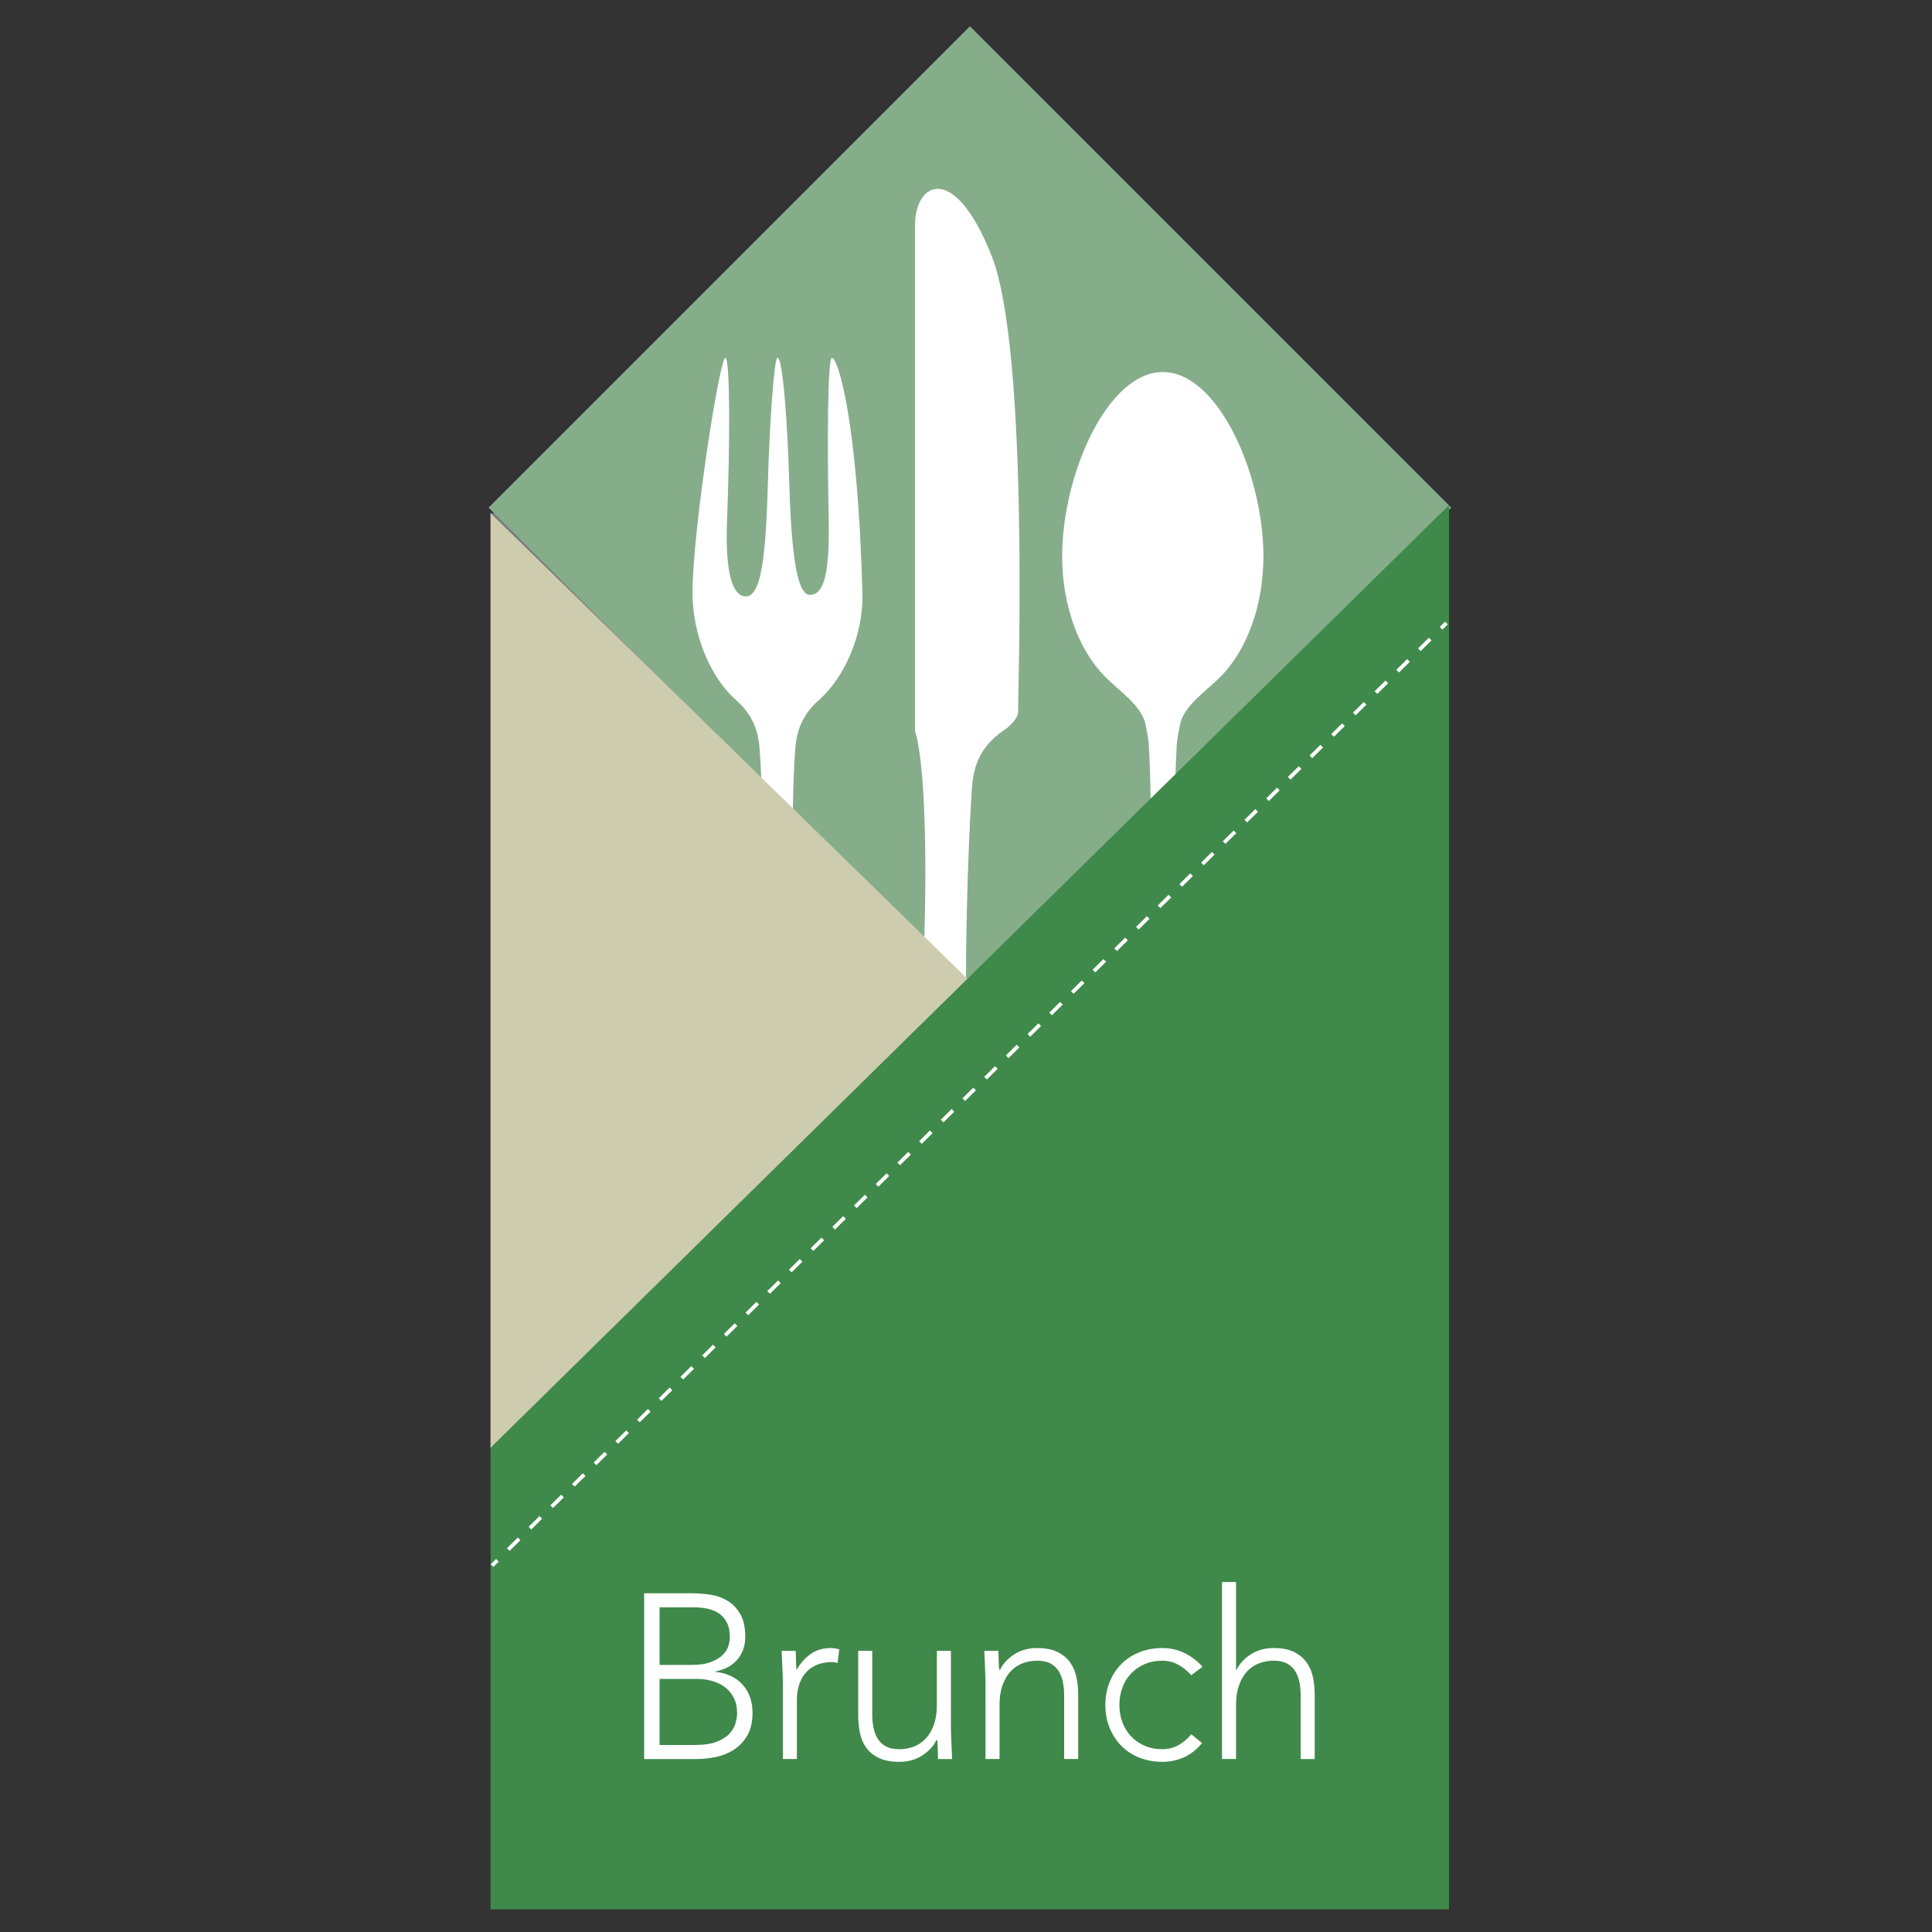
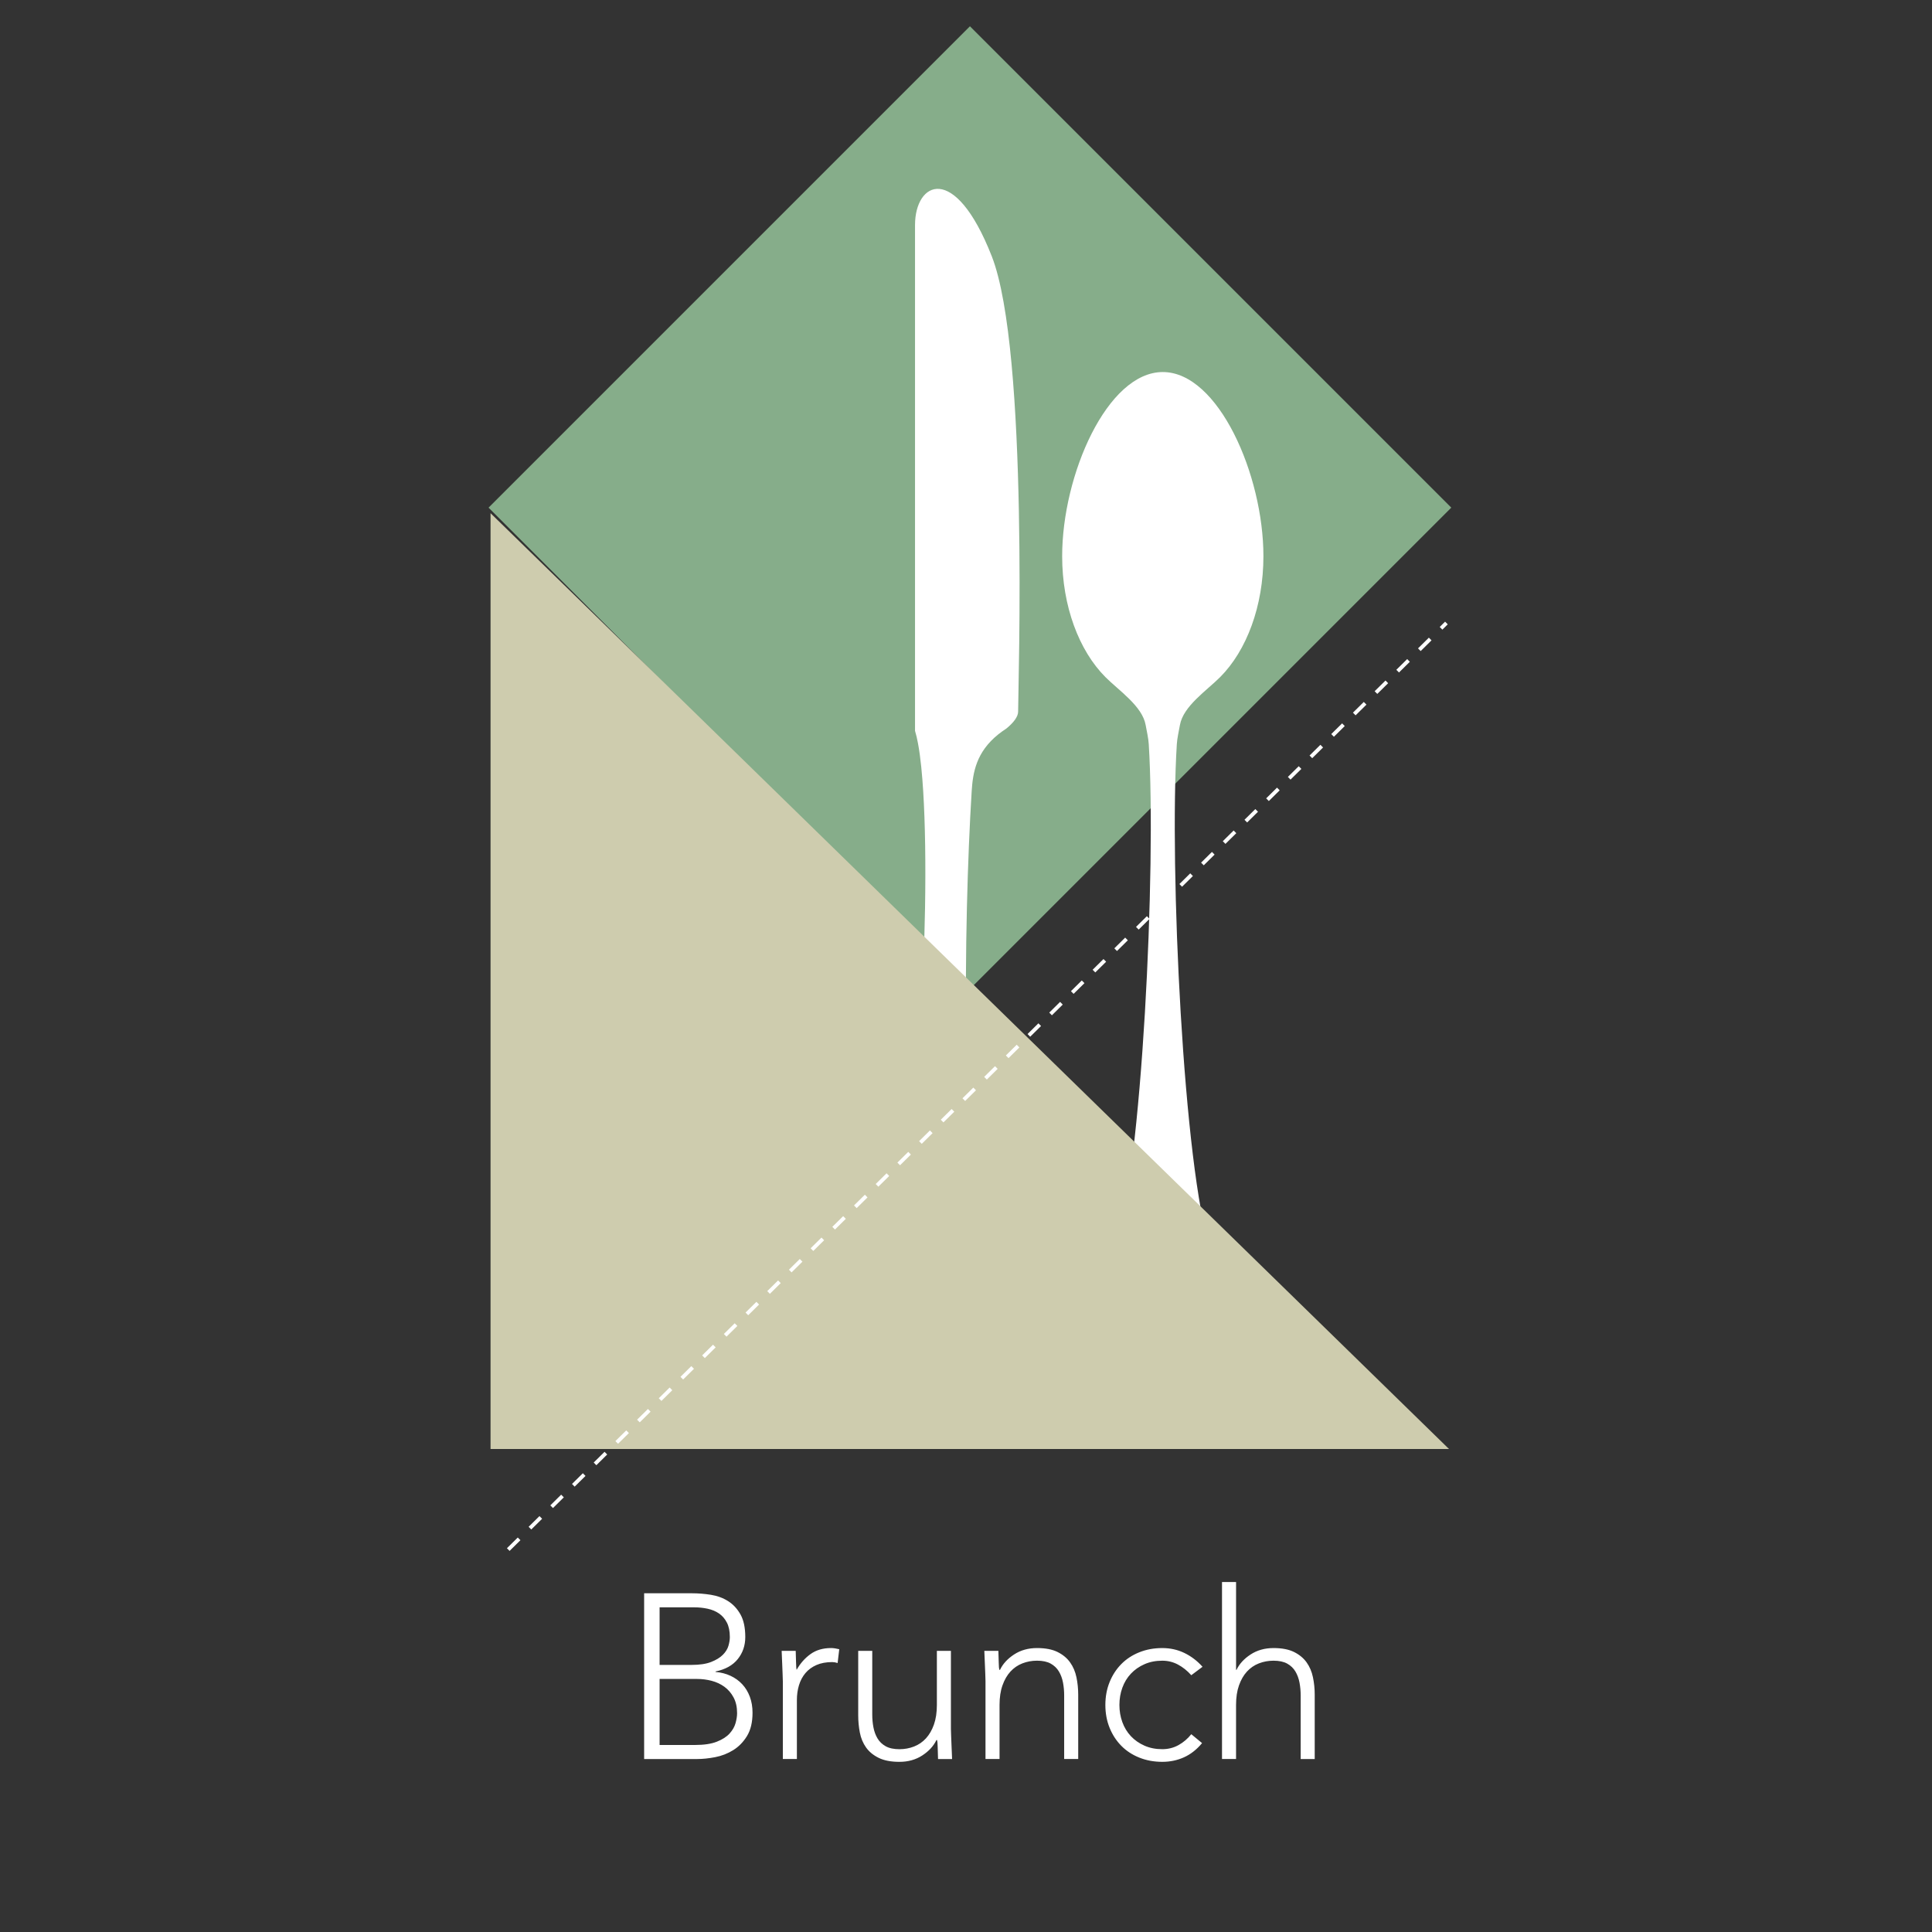
<svg xmlns="http://www.w3.org/2000/svg" width="256" height="256">
  <rect width="100%" height="100%" fill="#333333" stroke="none" />
-   <rect x="65" y="68" fill="#7C7C7C" width="127" height="124" />
  <rect x="83.392" y="22.163" transform="matrix(-.707 .707 -.707 -.707 266.929 23.975)" fill="#86AD8A" width="90.215" height="90.215" />
  <path fill="#fff" d="M117.601 167.637c3.788-11.191 5.795-45.647 4.728-62.795-.128-2.057-.333-4.445-.692-6.351-.112-.607-.244-1.168-.391-1.651v-67.02c0-5.717 5.242-8.419 10.166 4.128 4.925 12.547 3.495 57.175 3.495 60.348 0 .673-.611 1.469-1.57 2.25-.383.247-.73.499-1.051.754-2.949 2.366-3.379 5.095-3.533 7.542-1.067 17.148-1.554 51.604 2.234 62.795 4.438 13.112-4.004 14.759-6.691 14.759-2.691-.001-11.133-1.648-6.695-14.759z" />
-   <path fill="#fff" d="M103.019 47.413c-.472.049-1.062 9.387-1.257 16.131-.238 8.194-.607 15.482-2.908 15.482-1.728 0-2.8-2.853-2.517-10.094.407-10.427.395-21.519-.219-21.519-.774 0-4.358 22.999-4.358 31.09 0 5.803 2.487 11.269 5.603 14.115l.033.027.278.247.01.008c2.252 2.053 2.819 4.283 2.971 6.32 1.286 17.143-1.128 59.614-5.678 70.804-5.33 13.108 4.811 14.759 8.042 14.759 3.227 0 13.368-1.651 8.037-14.759-4.55-11.191-6.96-53.661-5.678-70.804.153-2.037.719-4.267 2.971-6.32l.01-.008.278-.247.033-.027c3.116-2.845 5.764-8.314 5.604-14.115-.635-23.017-3.263-31.09-4.037-31.09-.614 0-.613 12.286-.438 21.024.143 7.158-.471 10.383-2.49 10.383-1.923 0-2.504-6.972-2.748-15.368-.196-6.762-.804-16.039-1.54-16.039" />
  <path fill="#fff" d="M154.075 179.591c-2.546 0-10.532-1.562-6.332-13.967 3.585-10.59 5.483-50.779 4.474-67.007-.051-.826-.256-1.664-.413-2.55-.443-2.504-3.543-4.555-5.338-6.356-3.486-3.498-5.725-9.38-5.725-16.013 0-10.77 5.97-24.4 13.334-24.4s13.334 13.63 13.334 24.4c0 6.633-2.24 12.515-5.725 16.013-1.795 1.801-4.895 3.852-5.338 6.356-.157.886-.361 1.724-.413 2.55-1.01 16.227.889 56.416 4.474 67.007 4.2 12.406-3.786 13.967-6.332 13.967z" />
  <polyline fill="#CECCAE" points="65,68 65,192 192,192" />
-   <polygon fill="#3F894A" points="65,191.835 65,253 192,253 192,191.835 192,66.938" />
  <g stroke="#fff" stroke-width=".5" stroke-miterlimit="10" fill="none">
    <line x1="191.658" y1="82.55" x2="190.946" y2="83.253" />
    <line stroke-dasharray="2.02,2.02" x1="189.509" y1="84.672" x2="66.629" y2="206.035" />
-     <line x1="65.91" y1="206.745" x2="65.199" y2="207.448" />
  </g>
  <g fill="#fff">
    <path d="M85.353 211.117h6.328c.827 0 1.665.067 2.513.201.848.135 1.608.414 2.28.838.672.424 1.22 1.014 1.644 1.768.424.756.636 1.753.636 2.994 0 1.116-.331 2.089-.993 2.916-.662.827-1.644 1.376-2.947 1.645v.062c.724.062 1.385.232 1.985.512.6.279 1.117.651 1.551 1.117.434.465.77 1.019 1.008 1.659.238.642.357 1.345.357 2.109 0 1.262-.243 2.291-.729 3.087-.486.797-1.097 1.422-1.83 1.877-.734.455-1.531.766-2.389.931-.858.166-1.66.248-2.404.248h-7.011v-21.964zm2.047 9.492h4.25c1.055 0 1.913-.129 2.575-.388.662-.259 1.179-.574 1.551-.946.373-.372.621-.771.745-1.194s.186-.812.186-1.163c0-.765-.129-1.401-.388-1.908-.259-.506-.605-.909-1.039-1.21-.435-.299-.941-.512-1.52-.636-.579-.124-1.189-.186-1.831-.186h-4.529v7.631zm0 10.61h4.684c1.199 0 2.166-.145 2.9-.435.734-.289 1.298-.651 1.691-1.085.393-.435.656-.895.791-1.381.134-.485.202-.926.202-1.318 0-.807-.155-1.499-.465-2.078s-.713-1.05-1.21-1.412c-.496-.361-1.06-.625-1.69-.791-.631-.165-1.267-.248-1.908-.248h-4.995v8.748zM103.73 222.781c0-.269-.011-.595-.031-.978-.021-.383-.036-.771-.046-1.163-.011-.393-.026-.76-.047-1.102-.021-.341-.031-.604-.031-.791h1.861c.021.538.036 1.055.046 1.551.01.497.036.817.078.962.476-.848 1.086-1.54 1.83-2.078.745-.538 1.654-.807 2.73-.807.186 0 .367.016.543.047l.543.108-.217 1.83c-.248-.082-.486-.124-.713-.124-.807 0-1.504.129-2.094.388-.589.259-1.075.615-1.458 1.07s-.667.987-.853 1.598-.279 1.267-.279 1.97v7.817h-1.861v-10.298zM126 229.047c0 .27.01.595.031.978.021.383.036.771.046 1.163.01.394.026.761.047 1.102.02.341.031.604.031.791h-1.861c-.021-.537-.036-1.055-.046-1.551-.011-.497-.036-.817-.078-.962h-.093c-.373.786-.993 1.463-1.861 2.032-.869.568-1.882.853-3.04.853-1.117 0-2.032-.176-2.746-.527s-1.272-.812-1.675-1.38c-.403-.569-.678-1.226-.822-1.971-.145-.744-.217-1.509-.217-2.295v-8.531h1.861v8.438c0 .58.051 1.144.155 1.691s.284 1.039.543 1.474c.258.434.621.78 1.086 1.039s1.07.388 1.815.388c.682 0 1.329-.119 1.938-.356.61-.238 1.137-.6 1.582-1.086s.796-1.097 1.055-1.83c.258-.734.388-1.598.388-2.591v-7.166h1.861v10.297zM130.584 222.781c0-.269-.01-.595-.029-.978-.021-.383-.037-.771-.047-1.163-.012-.393-.027-.76-.047-1.102-.021-.341-.031-.604-.031-.791h1.861c.02.538.035 1.055.047 1.551.01.497.035.817.076.962h.094c.373-.785.992-1.463 1.861-2.032.869-.568 1.883-.853 3.041-.853 1.115 0 2.025.176 2.729.527s1.258.812 1.66 1.381c.404.568.684 1.225.838 1.97.154.744.232 1.51.232 2.295v8.531h-1.861v-8.438c0-.579-.051-1.143-.154-1.691-.104-.547-.285-1.039-.543-1.473-.26-.435-.621-.781-1.086-1.04-.465-.258-1.07-.388-1.814-.388-.684 0-1.33.119-1.939.357-.609.237-1.137.6-1.582 1.085-.445.486-.797 1.097-1.055 1.831-.26.734-.389 1.598-.389 2.59v7.166h-1.861v-10.297zM159.28 230.971c-.703.849-1.5 1.474-2.389 1.877-.89.403-1.852.604-2.885.604-1.097 0-2.11-.186-3.041-.559-.931-.372-1.727-.894-2.389-1.566-.662-.672-1.179-1.468-1.551-2.389-.372-.92-.559-1.928-.559-3.024s.187-2.104.559-3.024.889-1.717 1.551-2.389 1.458-1.194 2.389-1.566c.931-.373 1.944-.559 3.041-.559 1.055 0 2.031.217 2.931.651.9.435 1.701 1.045 2.404 1.83l-1.489 1.117c-.537-.6-1.127-1.07-1.768-1.412-.642-.341-1.334-.512-2.078-.512-.869 0-1.655.155-2.358.466-.703.31-1.303.729-1.799 1.256s-.874 1.148-1.133 1.861c-.259.714-.388 1.474-.388 2.28s.129 1.566.388 2.28c.259.713.637 1.334 1.133 1.861s1.096.946 1.799 1.256c.703.311 1.489.466 2.358.466.785 0 1.504-.181 2.155-.543.651-.361 1.215-.843 1.69-1.442l1.429 1.18zM161.925 209.628h1.861v11.633h.062c.372-.785.992-1.463 1.861-2.032.868-.568 1.882-.853 3.04-.853 1.116 0 2.026.176 2.729.527s1.257.812 1.66 1.381c.403.568.683 1.225.837 1.97.155.744.233 1.51.233 2.295v8.531h-1.861v-8.438c0-.579-.052-1.143-.155-1.691-.104-.547-.285-1.039-.543-1.473-.259-.435-.62-.781-1.086-1.04-.465-.258-1.07-.388-1.814-.388-.683 0-1.329.119-1.939.357-.609.237-1.137.6-1.582 1.085-.444.486-.796 1.097-1.055 1.831s-.388 1.598-.388 2.59v7.166h-1.861v-23.451z" />
  </g>
</svg>